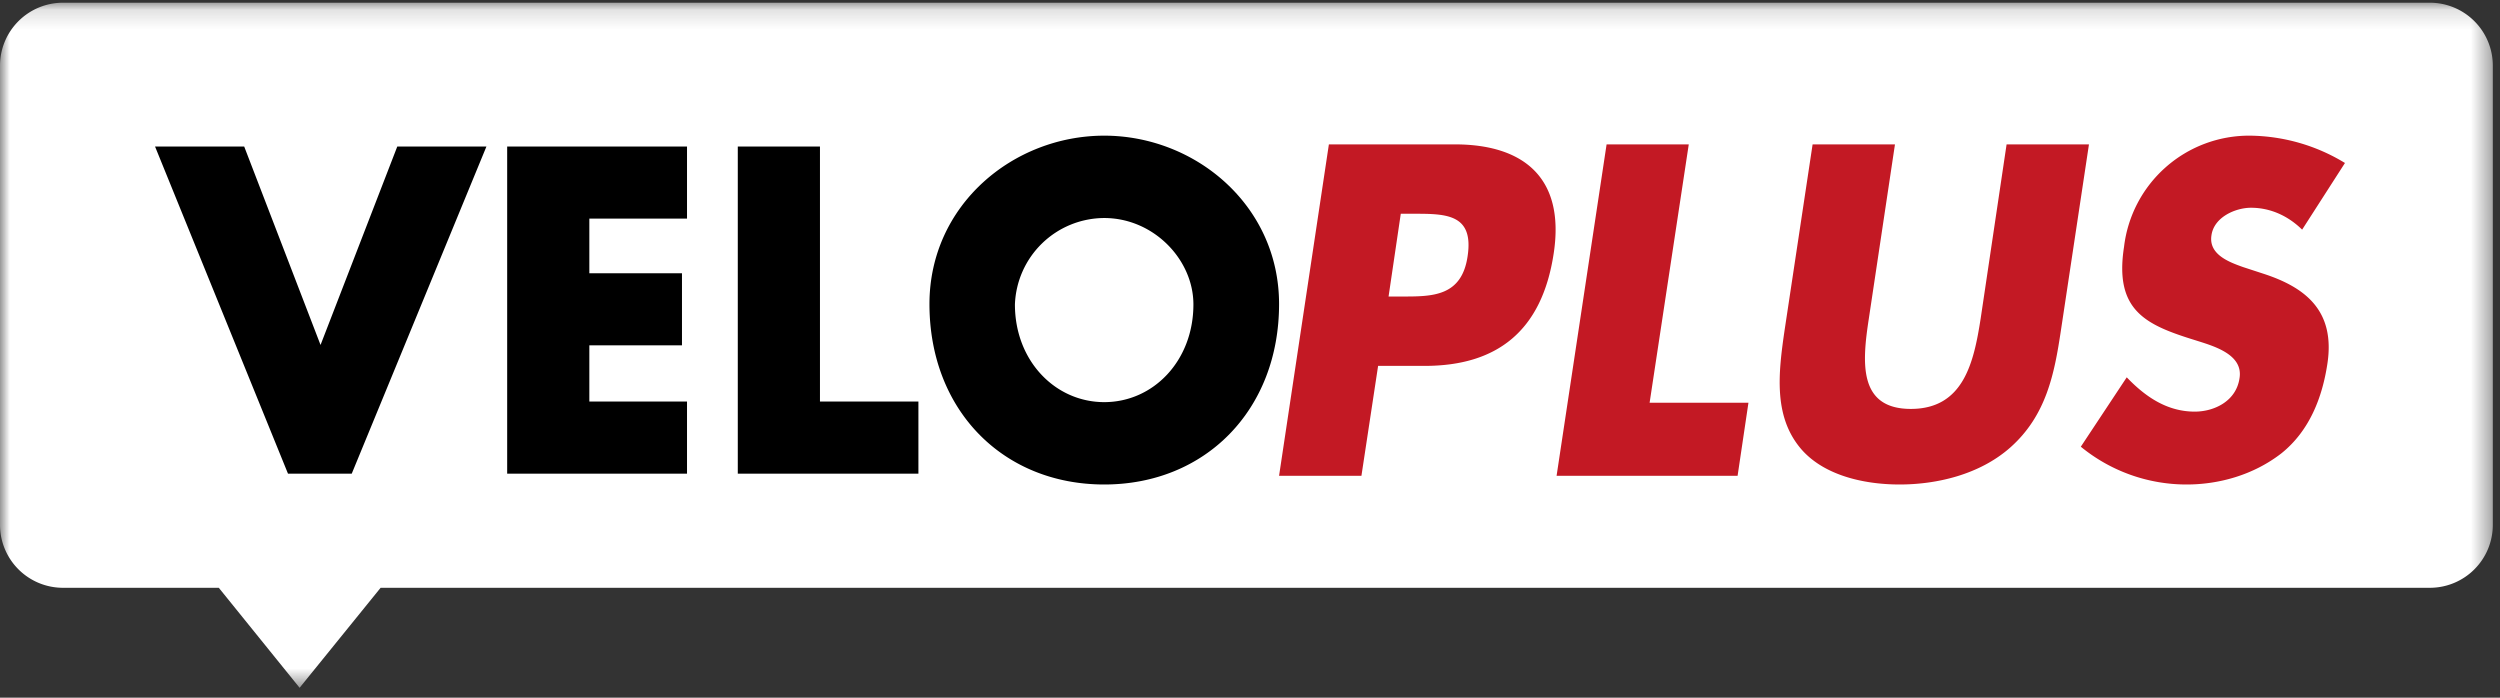
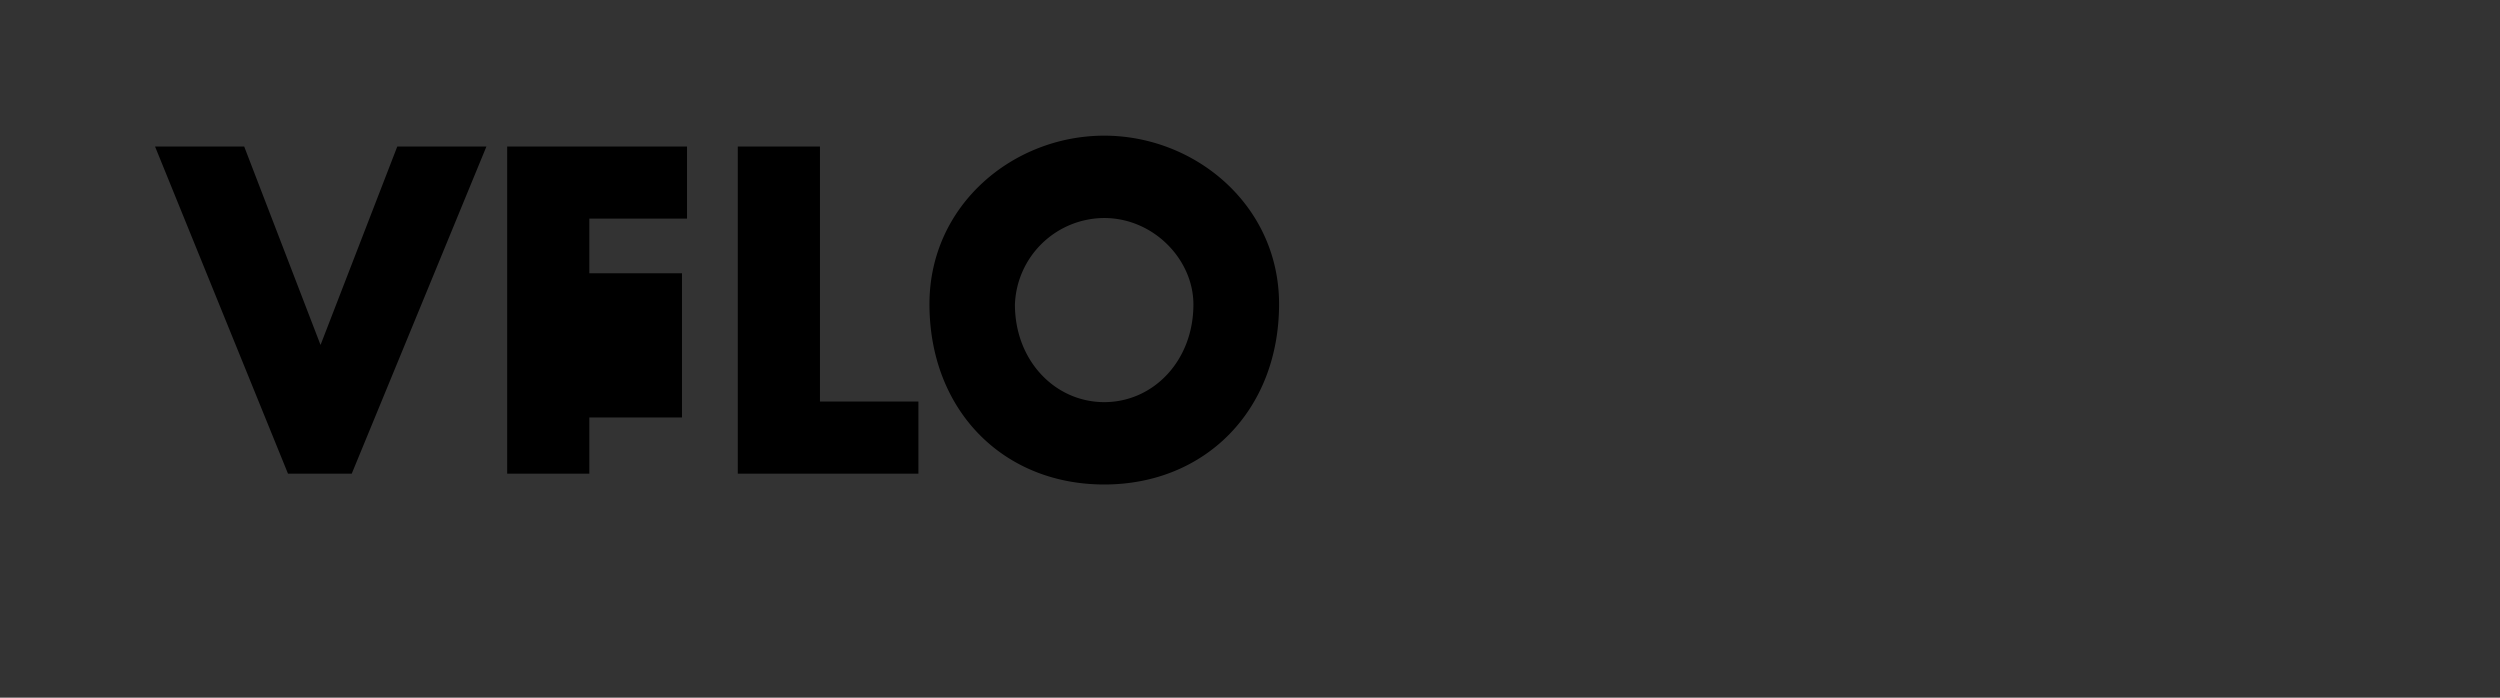
<svg xmlns="http://www.w3.org/2000/svg" width="129" height="36" viewBox="0 0 129 36" version="1.1">
  <rect x="0" y="0" width="129" height="36" fill="#333333" stroke="none" />
  <g fill="none" fill-rule="evenodd">
    <g>
      <mask id="b" fill="#fff">
-         <path id="a" d="M0 .14h128.63V35.5H0z" />
-       </mask>
+         </mask>
      <path d="M125.38.14H3.25A3.25 3.25 0 0 0 0 3.38v23.71a3.25 3.25 0 0 0 3.25 3.24h8.04l4.17 5.16 4.18-5.16h105.74a3.25 3.25 0 0 0 3.25-3.24V3.38a3.25 3.25 0 0 0-3.25-3.24" fill="#FFF" mask="url(#b)" />
    </g>
-     <path d="M66 24.55h4.25l.86-5.67h2.4c3.71 0 6.05-1.77 6.66-5.8.6-3.93-1.58-5.63-5.1-5.63h-6.5L66 24.55zm6.28-13.52H73c1.64 0 3.05.03 2.73 2.18-.3 2.09-1.82 2.09-3.36 2.09h-.72l.63-4.27zm14.86-3.58H82.9l-2.58 17.1h9.34l.56-3.77h-5.1l2.02-13.33zm16.4 0l-1.34 9c-.35 2.23-.87 4.65-3.6 4.65s-2.51-2.42-2.17-4.65l1.35-9h-4.25l-1.45 9.62c-.32 2.2-.56 4.37.8 6.03 1.15 1.4 3.23 1.9 5.14 1.9 1.9 0 4.11-.5 5.7-1.9 1.88-1.66 2.29-3.84 2.62-6.03l1.45-9.62h-4.25zm17.46.96A9.59 9.59 0 0 0 116.1 7a6.5 6.5 0 0 0-6.5 5.74c-.51 3.3 1.13 4.03 3.69 4.82.87.28 2.47.7 2.27 1.95-.17 1.2-1.32 1.73-2.31 1.73-1.46 0-2.58-.8-3.51-1.77l-2.37 3.58a8.6 8.6 0 0 0 5.46 1.95c1.65 0 3.43-.48 4.88-1.6 1.47-1.17 2.12-2.91 2.38-4.61.43-2.77-1.15-3.97-3.31-4.67l-1.04-.34c-.7-.25-1.78-.64-1.63-1.63.13-.96 1.26-1.43 2.04-1.43 1.04 0 1.95.45 2.64 1.13L121 8.41z" fill="#C31924" />
-     <path d="M12.6 7.56H8l6.86 16.88h3.29L25.1 7.56h-4.6L16.54 17.8 12.6 7.56zm22.85 3.72V7.56h-9.28v16.88h9.28v-3.72h-5.04v-2.9h4.78V14.1h-4.78v-2.82h5.04zm6.86-3.72h-4.24v16.88h9.32v-3.72h-5.08V7.56zM56.98 7c-4.7 0-9.02 3.58-9.02 8.69 0 5.46 3.78 9.31 9.02 9.31C62.2 25 66 21.15 66 15.69 66 10.59 61.67 7 56.98 7zm0 4.25c2.53 0 4.6 2.13 4.6 4.46 0 2.91-2.07 5.04-4.6 5.04s-4.61-2.13-4.61-5.04a4.63 4.63 0 0 1 4.6-4.46z" fill="#000" />
+     <path d="M12.6 7.56H8l6.86 16.88h3.29L25.1 7.56h-4.6L16.54 17.8 12.6 7.56zm22.85 3.72V7.56h-9.28v16.88h9.28h-5.04v-2.9h4.78V14.1h-4.78v-2.82h5.04zm6.86-3.72h-4.24v16.88h9.32v-3.72h-5.08V7.56zM56.98 7c-4.7 0-9.02 3.58-9.02 8.69 0 5.46 3.78 9.31 9.02 9.31C62.2 25 66 21.15 66 15.69 66 10.59 61.67 7 56.98 7zm0 4.25c2.53 0 4.6 2.13 4.6 4.46 0 2.91-2.07 5.04-4.6 5.04s-4.61-2.13-4.61-5.04a4.63 4.63 0 0 1 4.6-4.46z" fill="#000" />
  </g>
</svg>